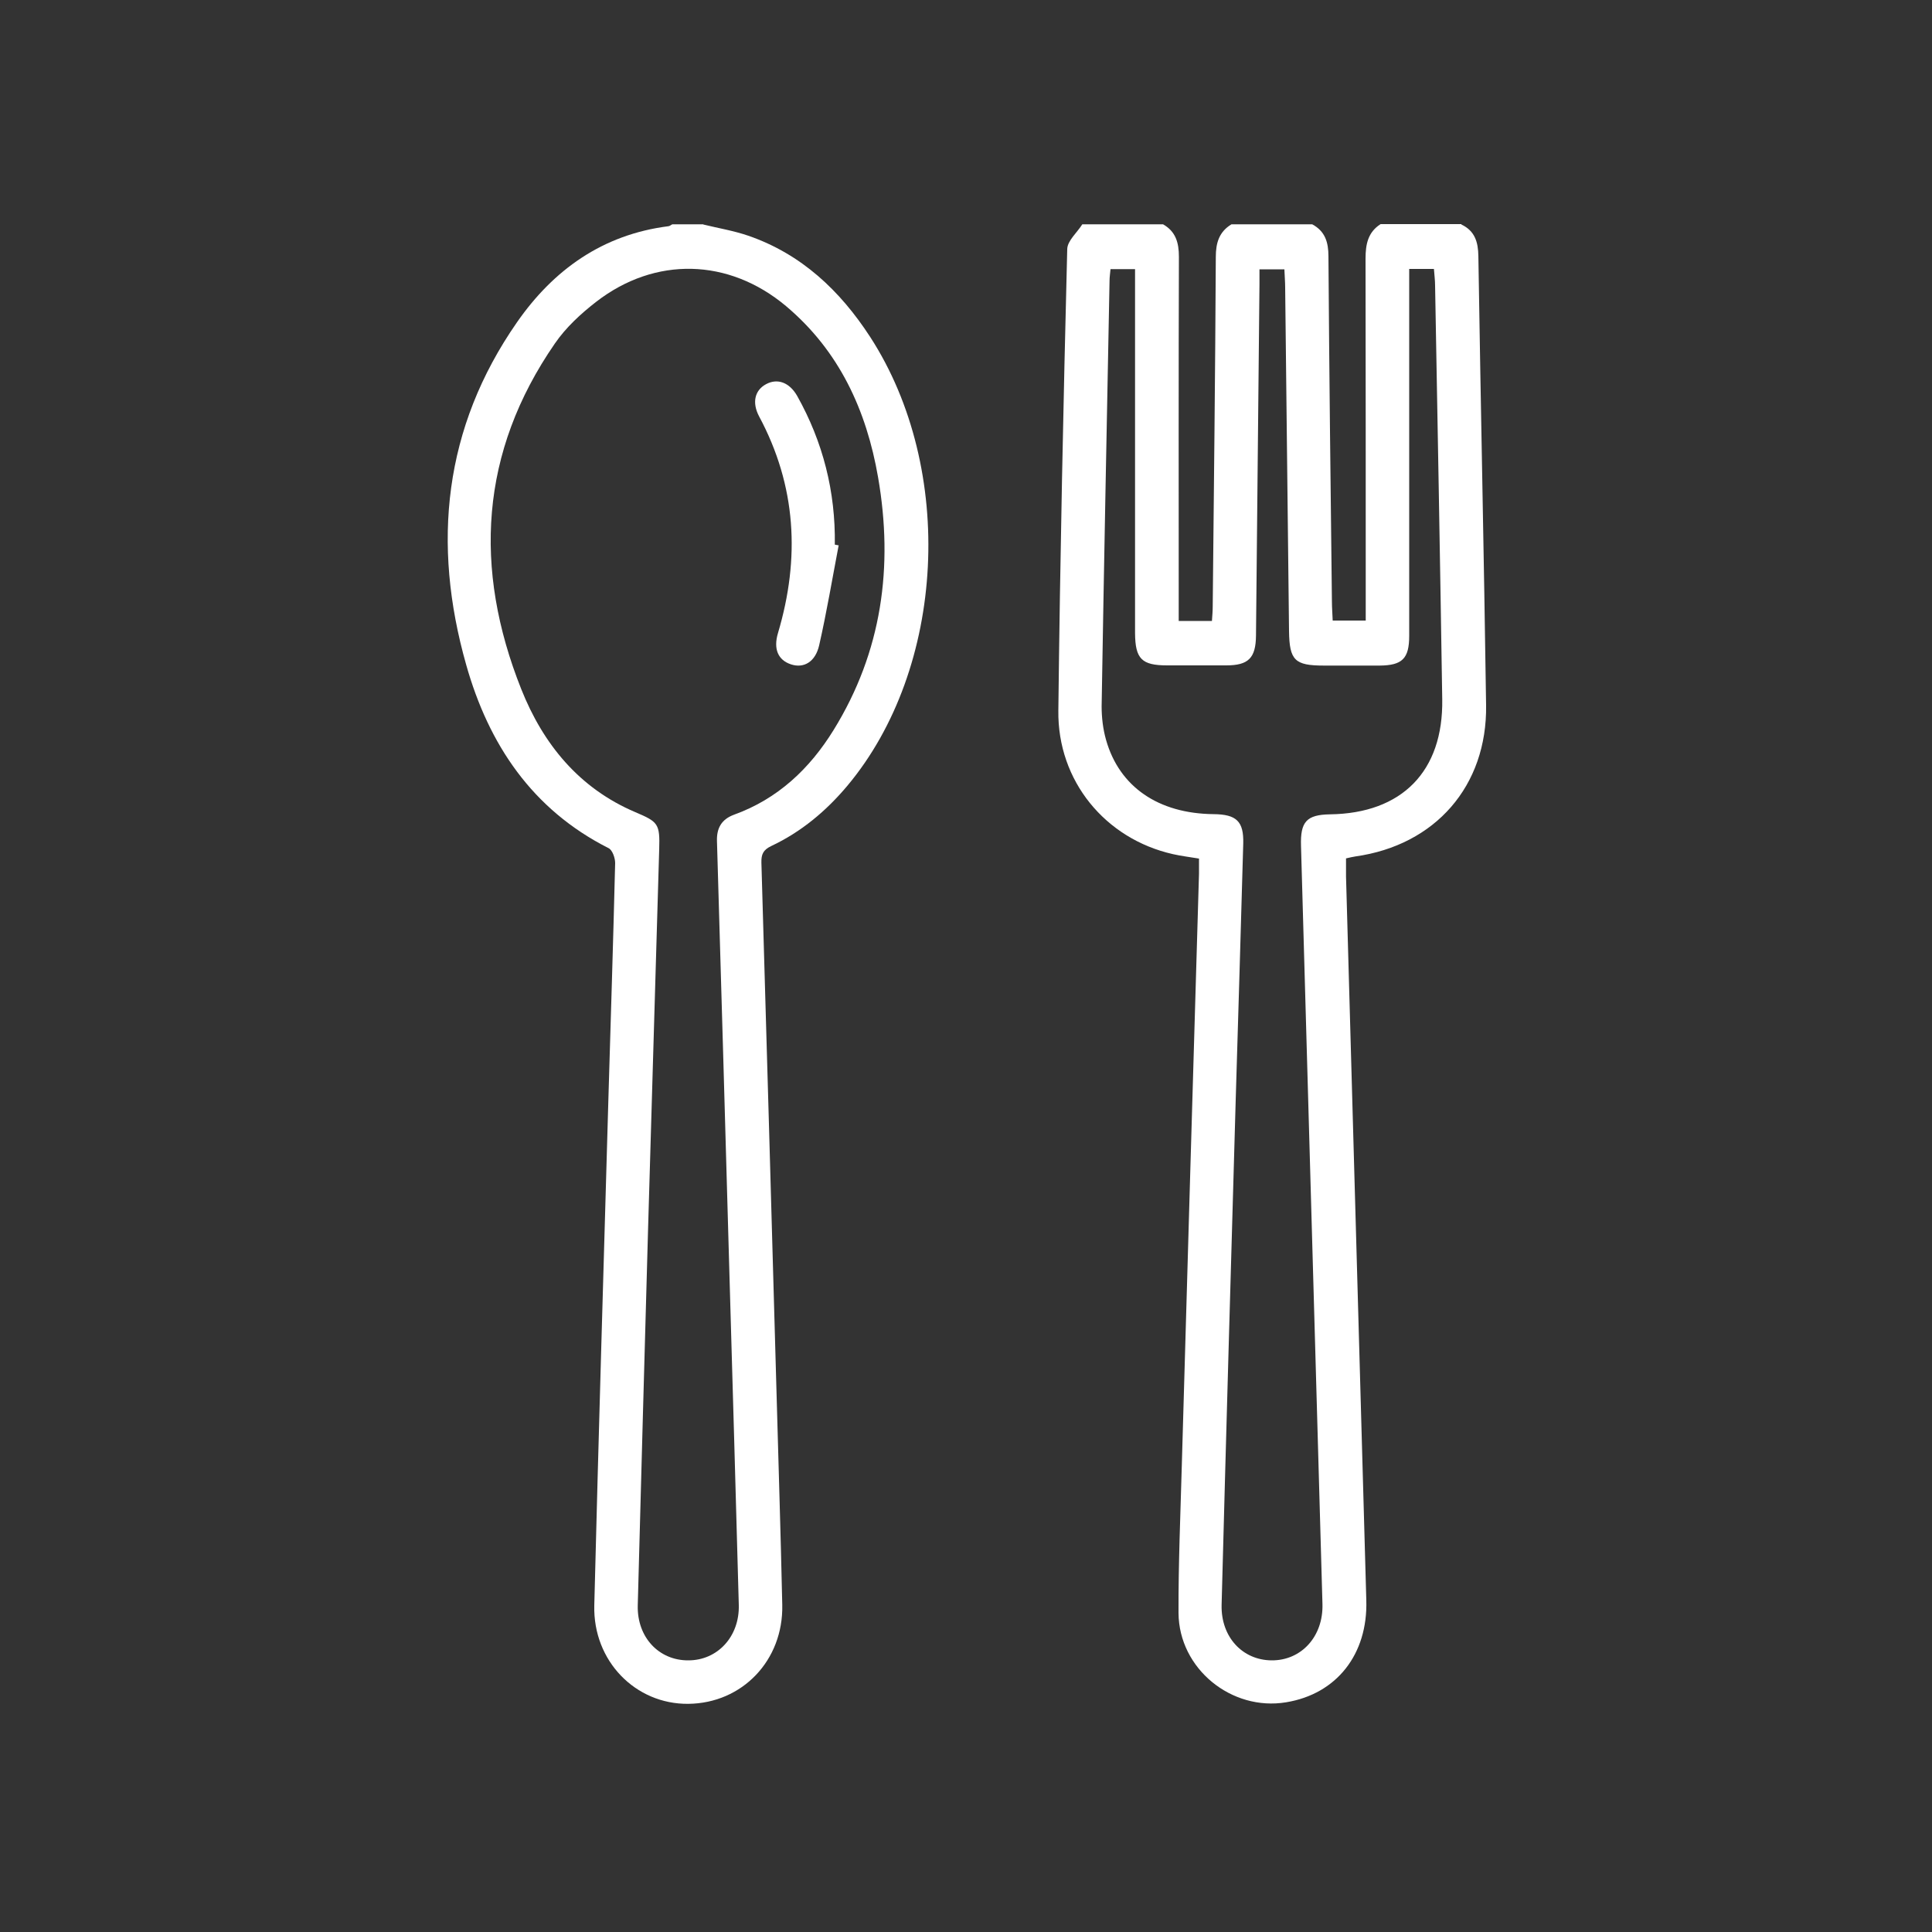
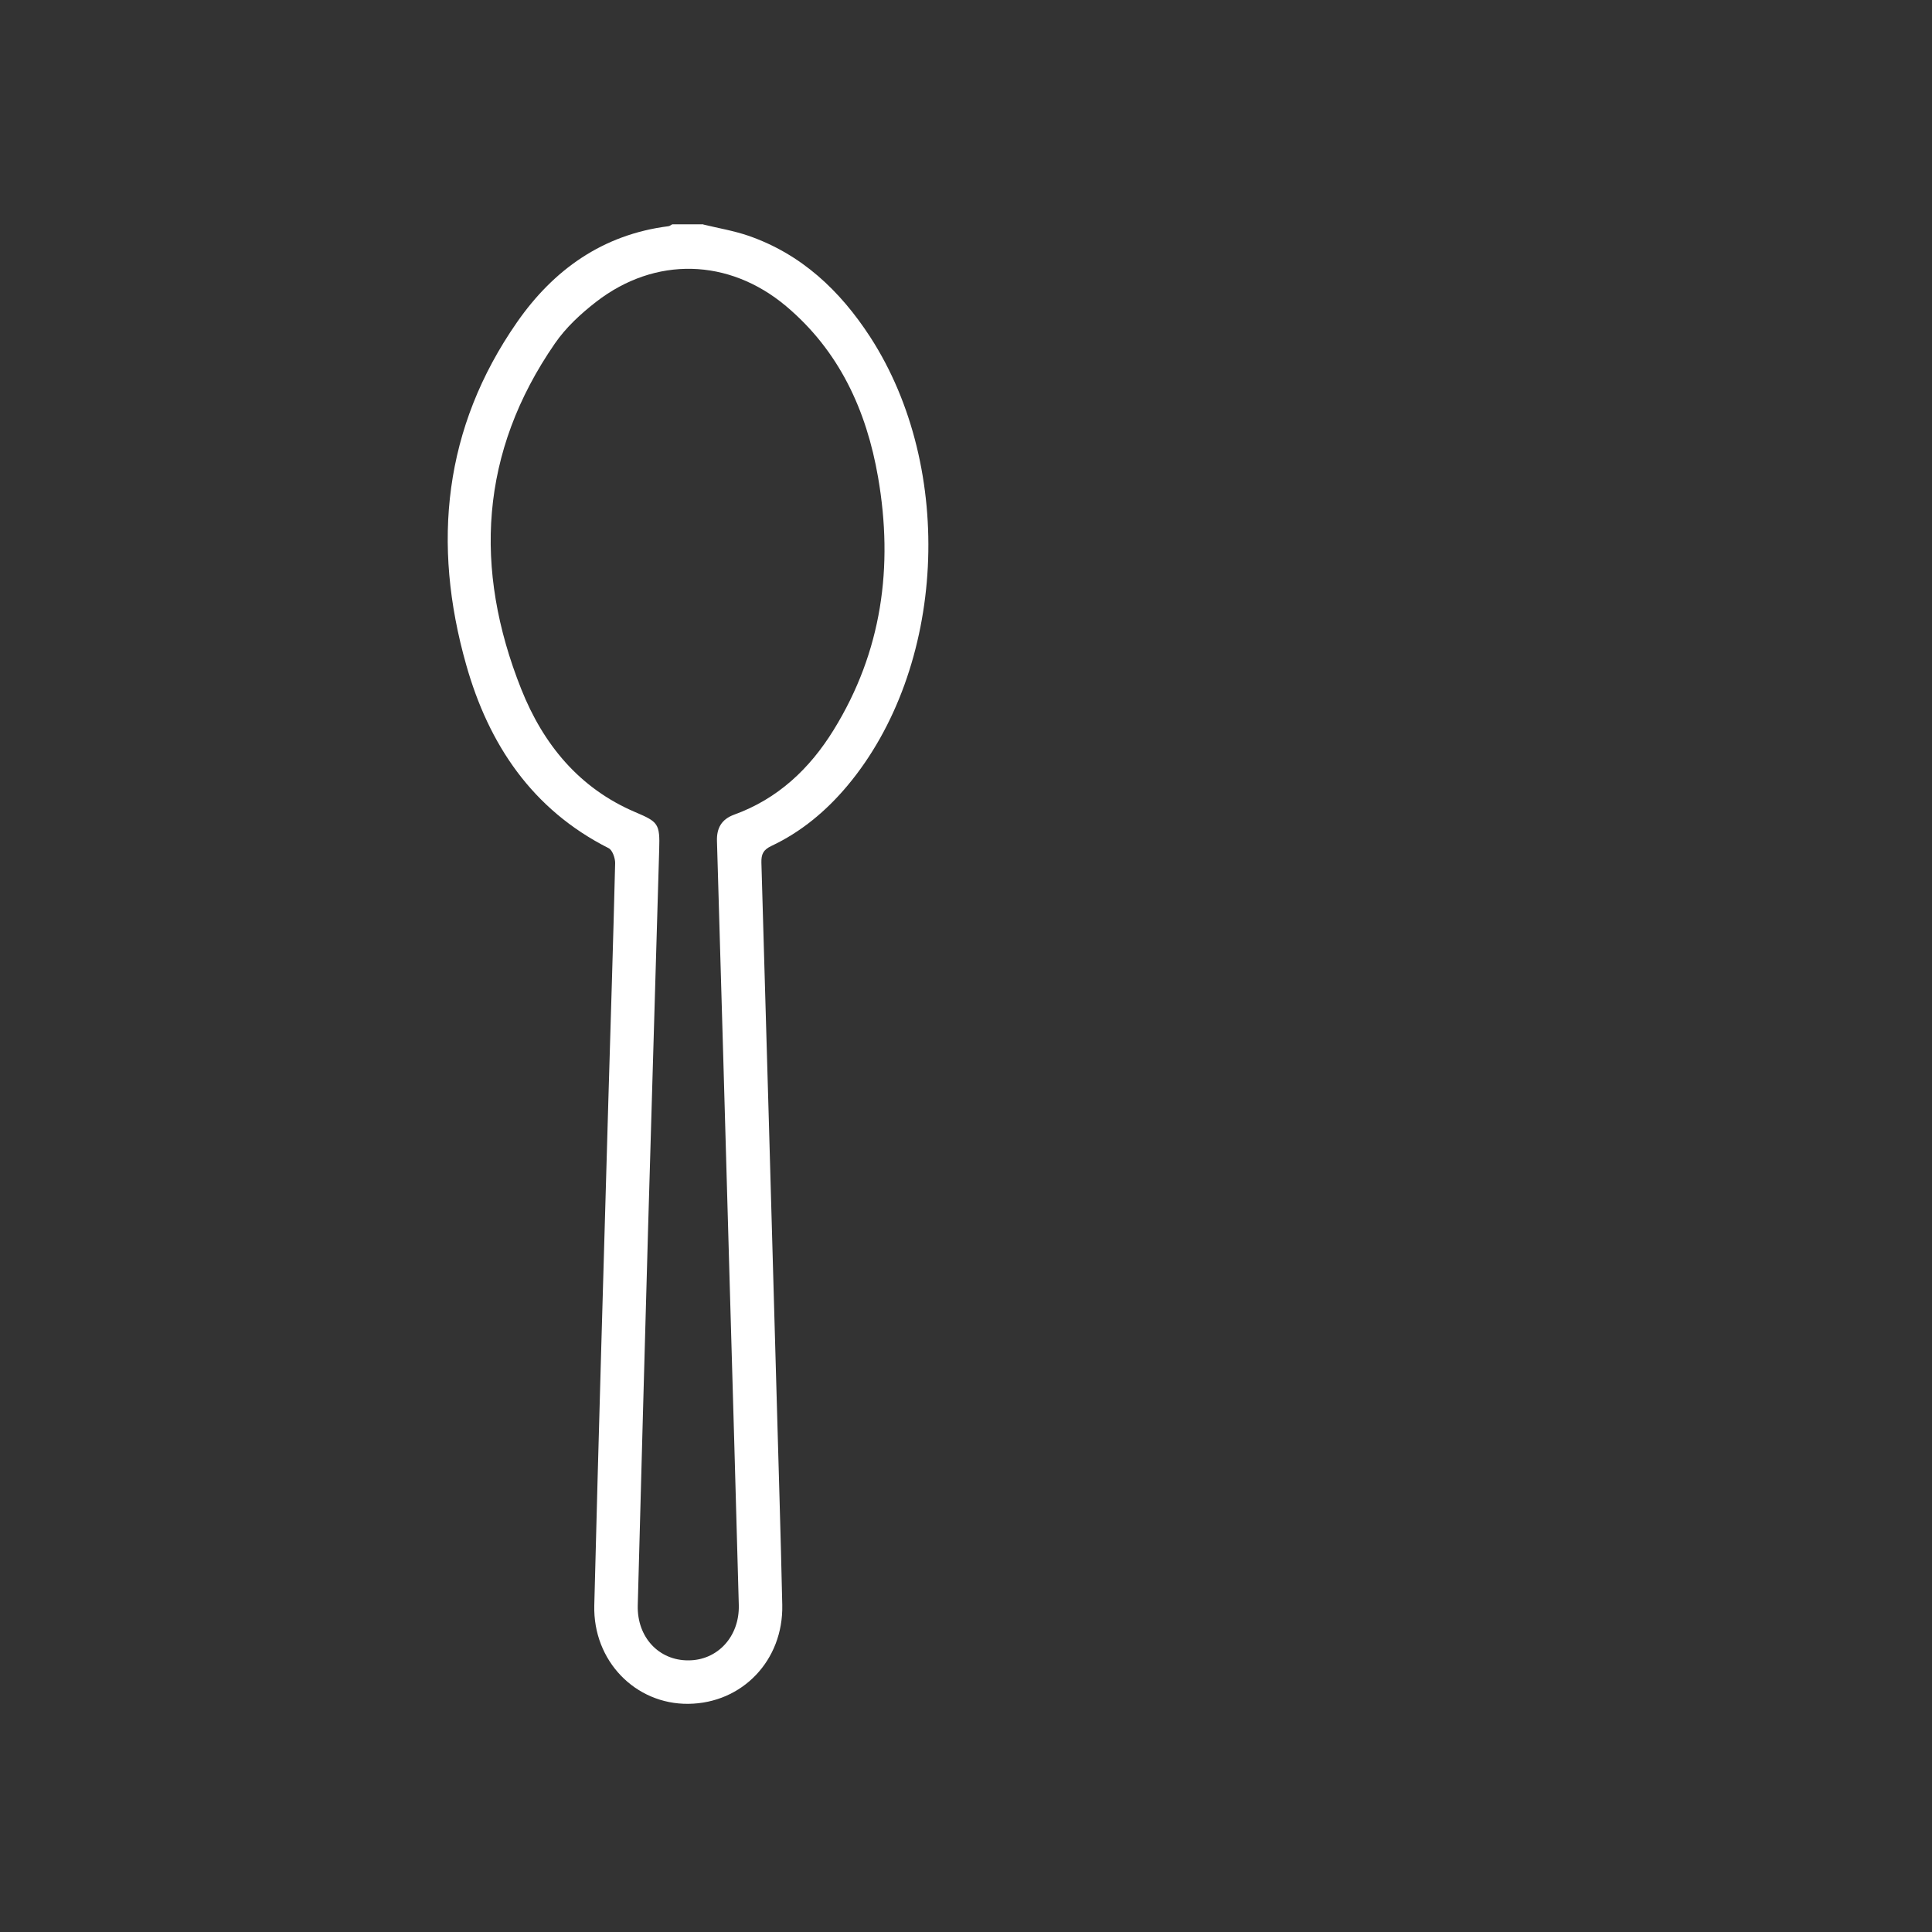
<svg xmlns="http://www.w3.org/2000/svg" id="_ÎÓÈ_1" data-name="—ÎÓÈ_1" viewBox="0 0 100 100">
  <rect x="0" y="0" width="100" height="100" fill="#333333" stroke="none" />
  <defs>
    <style>
      .cls-1 {
        fill: #fff;
        stroke-width: 0px;
      }
    </style>
  </defs>
-   <path class="cls-1" d="m75.64,11.62c.7.33.87.91.88,1.64.12,7.75.29,15.5.4,23.24.06,4.18-2.63,7.25-6.77,7.83-.13.02-.26.05-.48.1,0,.31,0,.63,0,.94.35,12.49.7,24.98,1.05,37.47.08,2.78-1.53,4.84-4.15,5.27-2.83.47-5.55-1.74-5.57-4.62-.01-2.55.1-5.09.17-7.64.29-10.21.59-20.42.89-30.63,0-.24,0-.48,0-.78-.47-.08-.91-.13-1.35-.23-3.5-.79-5.98-3.79-5.93-7.43.09-7.96.26-15.93.46-23.89.01-.43.51-.85.78-1.28,1.39,0,2.79,0,4.18,0,.65.37.82.94.82,1.68-.02,5.97-.01,11.95-.01,17.92,0,.31,0,.62,0,.93h1.72c.02-.29.04-.52.04-.76.06-6.03.13-12.05.16-18.08,0-.73.17-1.3.81-1.69h4.18c.67.36.84.93.84,1.66.04,5.95.11,11.9.18,17.86,0,.34.03.68.04.99h1.71v-1.03c0-5.9,0-11.8-.01-17.7,0-.74.12-1.37.78-1.79h4.18Zm-2.7,2.3c0,.41,0,.73,0,1.05,0,5.98,0,11.96,0,17.94,0,1.18-.36,1.53-1.53,1.54-.96,0-1.93,0-2.89,0-1.5,0-1.78-.27-1.8-1.78-.07-5.93-.13-11.85-.2-17.78,0-.31-.03-.63-.04-.95h-1.29c0,.29,0,.53,0,.77-.06,6.06-.12,12.12-.18,18.18-.01,1.17-.39,1.55-1.54,1.55-1.02,0-2.04,0-3.06,0-1.32,0-1.65-.34-1.66-1.67,0-5.98,0-11.96,0-17.94v-.9h-1.27c-.02.23-.05.41-.05.59-.14,7.35-.29,14.69-.41,22.04,0,.58.07,1.18.23,1.74.69,2.43,2.71,3.81,5.56,3.84,1.19.01,1.57.37,1.54,1.52-.12,4.42-.26,8.85-.39,13.27-.25,8.71-.5,17.42-.73,26.14-.04,1.66,1.08,2.86,2.59,2.87,1.54.01,2.68-1.24,2.63-2.92-.37-13.08-.74-26.16-1.11-39.24-.04-1.25.29-1.61,1.5-1.63,3.72-.05,5.87-2.22,5.81-5.96-.11-7.13-.24-14.27-.37-21.4,0-.29-.04-.57-.06-.87h-1.3Z" />
  <path class="cls-1" d="m36.4,11.62c.78.19,1.57.32,2.33.58,2.75.95,4.75,2.84,6.31,5.24,4.44,6.85,3.91,17.15-1.18,23.23-1.1,1.31-2.39,2.39-3.94,3.12-.42.2-.52.43-.51.86.27,9.11.52,18.22.78,27.33.1,3.7.22,7.4.3,11.09.06,2.87-2.07,5.09-4.86,5.12-2.74.03-4.94-2.22-4.87-5.09.22-8.74.48-17.47.73-26.21.12-4.07.25-8.15.35-12.22,0-.26-.14-.67-.34-.77-3.96-2-6.21-5.38-7.37-9.49-1.78-6.27-1.17-12.27,2.63-17.73,1.89-2.72,4.44-4.54,7.83-4.97.07,0,.14-.07.21-.1.54,0,1.07,0,1.61,0Zm-2.85,51.78c-.18,6.57-.37,13.13-.54,19.7-.04,1.65,1.1,2.85,2.62,2.84,1.51,0,2.65-1.23,2.61-2.86-.15-5.65-.32-11.31-.48-16.96-.21-7.53-.43-15.06-.65-22.59-.02-.66.23-1.12.88-1.36,2.27-.82,3.92-2.38,5.16-4.39,2.5-4.05,3.1-8.45,2.3-13.07-.6-3.47-2.01-6.55-4.77-8.87-2.96-2.48-6.77-2.58-9.82-.22-.8.62-1.57,1.33-2.14,2.16-3.89,5.63-4.22,11.66-1.74,17.89,1.13,2.84,2.99,5.13,5.91,6.37,1.18.5,1.27.6,1.23,1.92-.19,6.48-.38,12.97-.57,19.45Z" />
-   <path class="cls-1" d="m43.41,28.22c-.33,1.73-.62,3.46-1.01,5.18-.2.87-.8,1.2-1.45.99-.68-.22-.93-.8-.68-1.63,1.15-3.87.95-7.61-.98-11.21-.38-.72-.22-1.36.37-1.67.58-.31,1.2-.09,1.6.61,1.34,2.39,1.99,4.96,1.95,7.7.07.01.14.03.21.04Z" />
</svg>